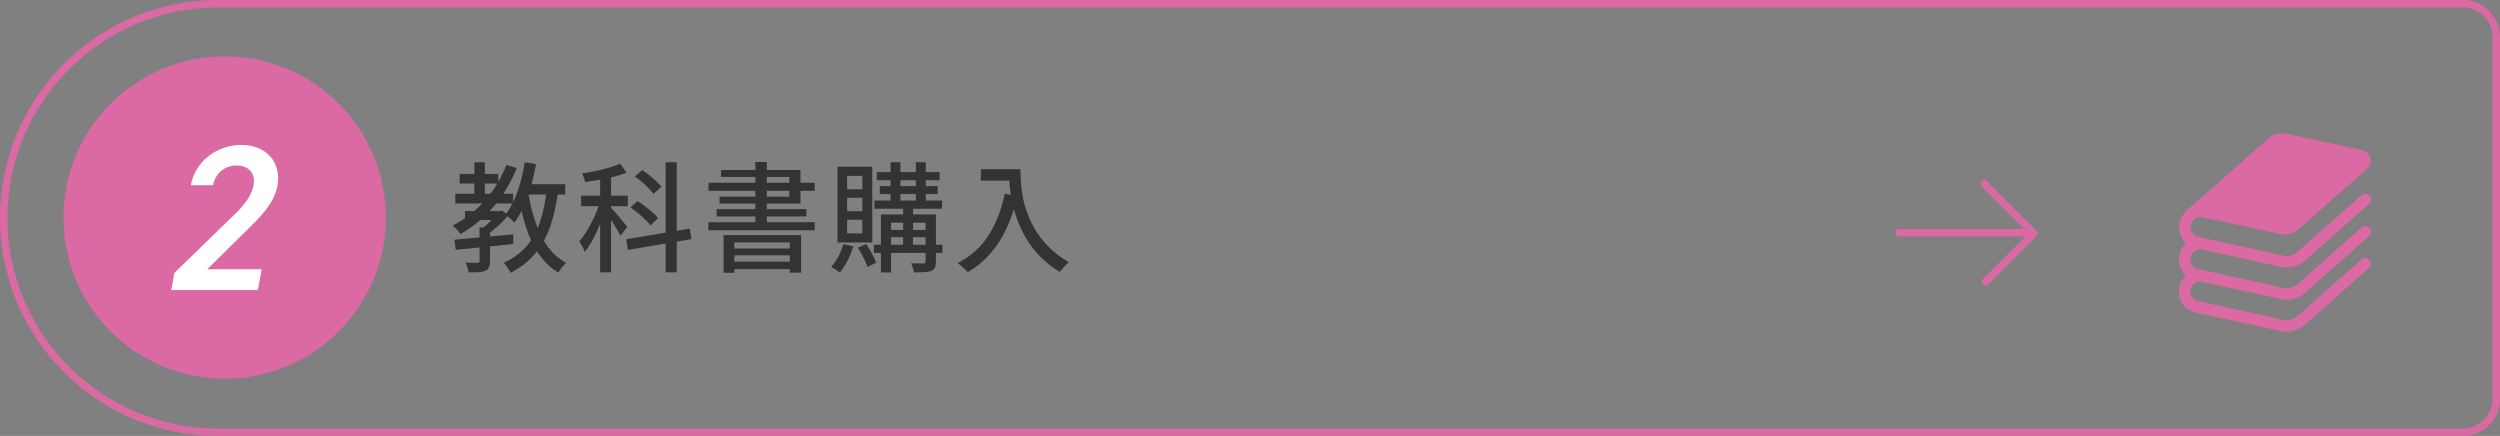
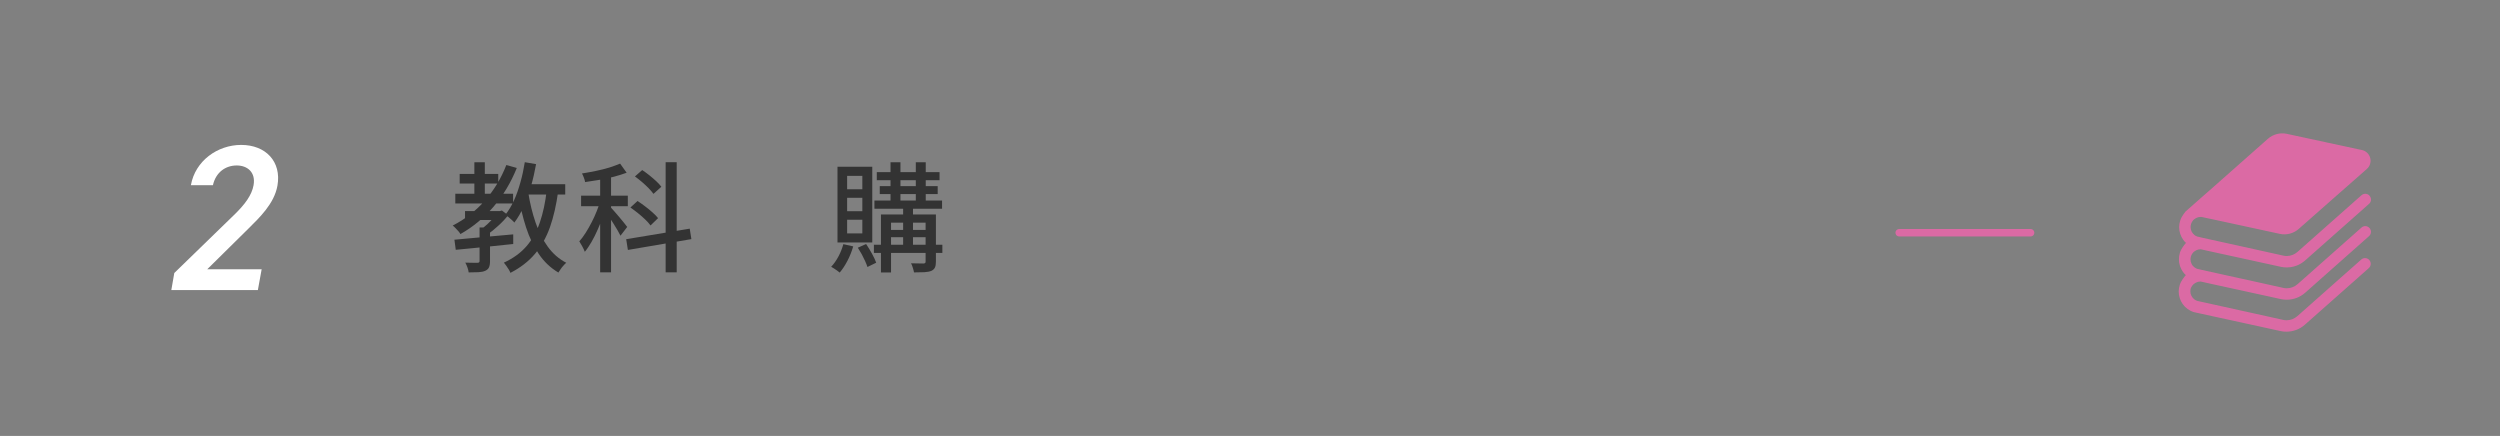
<svg xmlns="http://www.w3.org/2000/svg" version="1.1" id="レイヤー_1" x="0px" y="0px" width="337.08px" height="58.78px" viewBox="0 0 337.08 58.78" style="enable-background:new 0 0 337.08 58.78;" xml:space="preserve">
  <rect x="0" y="0" width="337.08" height="58.78" fill="#808080" stroke="none" />
  <style type="text/css">
	.st0{fill-rule:evenodd;clip-rule:evenodd;fill:#DB6AA4;}
	.st1{fill:#DB6AA4;}
	.st2{fill:#333333;}
	
		.st3{fill-rule:evenodd;clip-rule:evenodd;fill:none;stroke:#DB6AA4;stroke-linecap:round;stroke-linejoin:round;stroke-miterlimit:10;}
	.st4{fill:#FFFFFF;}
</style>
  <g>
-     <circle class="st0" cx="30.29" cy="29.33" r="21.73" />
-   </g>
+     </g>
  <g>
-     <path class="st1" d="M332.08,1c2.21,0,4,1.79,4,4v48.78c0,2.21-1.79,4-4,4H29.39C13.73,57.78,1,45.04,1,29.39   C1,13.73,13.73,1,29.39,1H332.08 M332.08,0H29.39C13.16,0,0,13.16,0,29.39v0c0,16.23,13.16,29.39,29.39,29.39h302.69   c2.76,0,5-2.24,5-5V5C337.08,2.24,334.84,0,332.08,0L332.08,0z" />
-   </g>
+     </g>
  <g>
    <g>
      <g>
        <path class="st2" d="M68.27,22.25l1.41,0.4c-0.8,1.98-1.85,3.73-3.14,5.23s-2.78,2.73-4.46,3.68c-0.05-0.11-0.14-0.23-0.27-0.38     c-0.13-0.14-0.26-0.29-0.4-0.43c-0.14-0.14-0.26-0.26-0.37-0.34c1.65-0.84,3.1-1.96,4.33-3.35     C66.59,25.67,67.56,24.07,68.27,22.25z M61.27,32.32c0.67-0.06,1.44-0.13,2.3-0.21c0.86-0.07,1.77-0.16,2.74-0.25     c0.97-0.09,1.93-0.18,2.89-0.26v1.3c-0.92,0.1-1.84,0.19-2.78,0.29c-0.93,0.1-1.82,0.19-2.67,0.27c-0.85,0.08-1.61,0.16-2.3,0.22     L61.27,32.32z M61.39,26.12h7.79v1.31h-7.79V26.12z M61.98,23.45h5.2v1.3h-5.2V23.45z M62.7,28.46h4.7v1.2h-4.7V28.46z      M64.65,30.67h1.42v4.56c0,0.35-0.05,0.63-0.14,0.82c-0.09,0.2-0.26,0.35-0.5,0.46s-0.55,0.17-0.92,0.19s-0.81,0.03-1.32,0.03     c-0.02-0.19-0.07-0.41-0.16-0.66c-0.09-0.25-0.18-0.46-0.29-0.66c0.37,0.01,0.71,0.02,1.02,0.02s0.51,0,0.62,0     c0.11,0,0.18-0.02,0.22-0.06c0.04-0.04,0.06-0.1,0.06-0.18V30.67z M63.96,21.88h1.41v4.9h-1.41V21.88z M67.08,28.46h0.32     l0.27-0.08l0.85,0.64c-0.38,0.48-0.83,0.96-1.34,1.42c-0.51,0.47-1,0.87-1.48,1.2c-0.09-0.13-0.21-0.27-0.36-0.42     c-0.15-0.15-0.29-0.27-0.39-0.37c0.27-0.19,0.53-0.41,0.8-0.66c0.27-0.25,0.52-0.51,0.75-0.78c0.23-0.27,0.43-0.51,0.58-0.72     V28.46z M73.72,25.64l1.54,0.16c-0.25,1.83-0.62,3.45-1.11,4.84c-0.5,1.39-1.17,2.59-2.03,3.6c-0.86,1.01-1.96,1.86-3.3,2.55     c-0.04-0.13-0.12-0.28-0.22-0.45c-0.11-0.17-0.22-0.34-0.34-0.51c-0.12-0.17-0.22-0.31-0.32-0.42c1.24-0.57,2.25-1.3,3.03-2.19     c0.78-0.9,1.39-1.97,1.82-3.23S73.53,27.29,73.72,25.64z M70.76,21.87l1.52,0.26c-0.18,1.02-0.41,2.02-0.69,2.99     c-0.28,0.97-0.6,1.87-0.97,2.7c-0.37,0.83-0.79,1.56-1.27,2.19c-0.07-0.1-0.19-0.21-0.34-0.35s-0.3-0.27-0.46-0.4     s-0.3-0.23-0.42-0.3c0.45-0.55,0.84-1.21,1.18-1.95c0.34-0.75,0.62-1.56,0.86-2.43C70.42,23.7,70.61,22.8,70.76,21.87z      M71.23,25.98c0.22,1.42,0.55,2.75,0.97,3.99c0.42,1.24,0.97,2.34,1.65,3.28c0.68,0.94,1.51,1.67,2.5,2.18     c-0.12,0.1-0.25,0.22-0.38,0.38c-0.14,0.15-0.27,0.31-0.38,0.48c-0.12,0.17-0.22,0.32-0.3,0.46c-1.06-0.63-1.94-1.46-2.64-2.5     c-0.7-1.04-1.28-2.23-1.72-3.59c-0.44-1.36-0.8-2.85-1.06-4.46L71.23,25.98z M70.43,24.84h5.78v1.39h-5.78V24.84z" />
      </g>
      <g>
        <path class="st2" d="M81,26.94l0.91,0.4c-0.16,0.57-0.35,1.15-0.58,1.77c-0.22,0.61-0.47,1.22-0.73,1.82     c-0.26,0.6-0.54,1.16-0.84,1.68s-0.6,0.97-0.91,1.34c-0.08-0.21-0.19-0.46-0.34-0.73c-0.15-0.27-0.28-0.5-0.4-0.68     c0.29-0.32,0.57-0.7,0.85-1.14c0.28-0.44,0.55-0.92,0.81-1.42c0.26-0.51,0.5-1.02,0.7-1.54S80.86,27.41,81,26.94z M78.35,26.38     h6.3v1.42h-6.3V26.38z M83.61,22.06l0.88,1.23c-0.51,0.19-1.09,0.37-1.72,0.54c-0.63,0.17-1.29,0.3-1.95,0.42     c-0.67,0.11-1.31,0.21-1.93,0.3c-0.02-0.16-0.07-0.35-0.16-0.58s-0.17-0.42-0.26-0.58c0.61-0.1,1.23-0.21,1.86-0.34     c0.63-0.13,1.23-0.28,1.8-0.45C82.7,22.41,83.19,22.24,83.61,22.06z M80.92,23.28h1.47v13.44h-1.47V23.28z M82.35,27.96     c0.1,0.1,0.25,0.27,0.46,0.51c0.21,0.25,0.44,0.51,0.68,0.79c0.24,0.28,0.46,0.55,0.66,0.8c0.2,0.25,0.34,0.43,0.42,0.54     l-0.91,1.18c-0.1-0.2-0.23-0.45-0.4-0.74c-0.17-0.29-0.36-0.6-0.56-0.92c-0.2-0.32-0.4-0.62-0.58-0.9     c-0.18-0.28-0.34-0.5-0.46-0.66L82.35,27.96z M84.43,32.25L93,30.83l0.22,1.41l-8.56,1.46L84.43,32.25z M85,27.98l0.96-0.88     c0.33,0.21,0.67,0.46,1.03,0.73c0.36,0.27,0.69,0.54,1,0.82c0.31,0.27,0.55,0.53,0.74,0.76l-1.02,0.99     c-0.17-0.25-0.41-0.51-0.71-0.8s-0.63-0.57-0.98-0.86C85.67,28.46,85.33,28.2,85,27.98z M85.61,23.79l0.98-0.86     c0.31,0.2,0.63,0.44,0.96,0.7c0.33,0.27,0.64,0.53,0.93,0.8s0.52,0.52,0.69,0.75l-1.06,0.96c-0.16-0.22-0.38-0.48-0.65-0.76     s-0.57-0.56-0.9-0.84S85.92,24.01,85.61,23.79z M89.75,21.87h1.49v14.85h-1.49V21.87z" />
      </g>
      <g>
-         <path class="st2" d="M95.51,29.96h14.34v1.09H95.51V29.96z M95.53,24.64h14.32v1.09H95.53V24.64z M96.62,28.2h12.1v0.98h-12.1     V28.2z M97.21,22.92h10.72v4.53H97.02v-0.93h9.41v-2.66h-9.22V22.92z M97.56,31.69h10.45v5.07h-1.52v-4.08h-7.47v4.1h-1.46V31.69     z M98.31,33.5h8.74v0.93h-8.74V33.5z M98.31,35.28h8.74v1.01h-8.74V35.28z M101.85,21.84h1.54v8.82h-1.54V21.84z" />
-       </g>
+         </g>
      <g>
        <path class="st2" d="M113.71,32.92l1.33,0.3c-0.19,0.67-0.45,1.32-0.78,1.95s-0.68,1.16-1.04,1.58c-0.09-0.08-0.2-0.16-0.34-0.26     c-0.14-0.1-0.29-0.2-0.43-0.29c-0.14-0.09-0.27-0.17-0.38-0.23c0.36-0.38,0.69-0.85,0.98-1.39S113.55,33.49,113.71,32.92z      M112.92,22.48h4.69v10.21h-4.69V22.48z M114.22,23.71v1.81h2.05v-1.81H114.22z M114.22,26.67v1.81h2.05v-1.81H114.22z      M114.22,29.63v1.84h2.05v-1.84H114.22z M115.66,33.4l1.12-0.5c0.27,0.4,0.53,0.83,0.79,1.3c0.26,0.47,0.45,0.88,0.57,1.22     l-1.18,0.58c-0.07-0.23-0.18-0.5-0.32-0.81c-0.14-0.3-0.29-0.61-0.46-0.93C116,33.96,115.83,33.67,115.66,33.4z M117.83,33h9.23     v1.1h-9.23V33z M117.9,27.04h9.12v1.1h-9.12V27.04z M118.22,23.21h8.46v1.09h-8.46V23.21z M118.62,25.1h7.81v1.07h-7.81V25.1z      M118.78,28.92h6.62v1.1h-5.26v6.72h-1.36V28.92z M119.48,31h5.9v0.98h-5.9V31z M120.07,21.88h1.34v5.63h-1.34V21.88z      M121.77,27.53h1.33v5.79h-1.33V27.53z M124.81,28.92h1.38v6.35c0,0.34-0.04,0.61-0.13,0.8c-0.09,0.19-0.25,0.34-0.48,0.45     c-0.23,0.1-0.54,0.15-0.93,0.18c-0.38,0.02-0.85,0.03-1.41,0.03c-0.03-0.18-0.09-0.39-0.16-0.62s-0.15-0.44-0.24-0.61     c0.37,0.01,0.72,0.02,1.05,0.02c0.33,0.01,0.54,0.01,0.63,0.01c0.11-0.01,0.18-0.03,0.22-0.07c0.04-0.04,0.06-0.1,0.06-0.2V28.92     z M123.48,21.88h1.34v5.63h-1.34V21.88z" />
      </g>
      <g>
-         <path class="st2" d="M135.48,26.12l1.71,0.3c-0.37,1.61-0.86,3.06-1.47,4.36c-0.61,1.3-1.34,2.43-2.2,3.42     c-0.86,0.98-1.87,1.82-3.03,2.51c-0.09-0.12-0.21-0.25-0.38-0.4c-0.17-0.15-0.34-0.3-0.52-0.46c-0.18-0.16-0.33-0.28-0.47-0.37     c1.74-0.9,3.12-2.13,4.14-3.7C134.27,30.21,135.01,28.32,135.48,26.12z M132.25,22.81h4.54v1.54h-4.54V22.81z M136.04,22.81h1.55     c0,0.49,0.02,1.06,0.06,1.7c0.04,0.65,0.13,1.33,0.26,2.06s0.35,1.49,0.64,2.26s0.67,1.55,1.14,2.32     c0.47,0.77,1.07,1.51,1.8,2.23c0.73,0.72,1.6,1.38,2.62,1.99c-0.11,0.08-0.24,0.21-0.4,0.36c-0.16,0.15-0.31,0.32-0.46,0.49     c-0.15,0.17-0.27,0.32-0.35,0.45c-1.05-0.64-1.94-1.35-2.69-2.12c-0.75-0.77-1.37-1.59-1.88-2.46c-0.51-0.86-0.91-1.73-1.22-2.61     c-0.31-0.88-0.54-1.72-0.7-2.54s-0.26-1.59-0.3-2.3C136.07,23.95,136.04,23.33,136.04,22.81z" />
-       </g>
+         </g>
    </g>
  </g>
  <g>
    <g>
      <line class="st3" x1="273.79" y1="31.38" x2="256.07" y2="31.38" />
-       <polyline class="st3" points="267.54,24.77 274.23,31.46 267.7,37.99   " />
    </g>
  </g>
  <g>
    <g>
      <g>
        <path class="st4" d="M34.77,39.11H23.1l0.4-2.3l8.01-7.78c1.52-1.46,2.44-2.72,2.68-4.06c0.31-1.76-0.85-2.66-2.27-2.66     c-1.51,0-2.82,0.92-3.21,2.66h-2.97c0.58-3.28,3.59-5.43,6.78-5.43c3.3,0,5.46,2.24,4.89,5.49c-0.43,2.44-2.45,4.34-3.94,5.82     l-5.53,5.46h7.34L34.77,39.11z" />
      </g>
    </g>
  </g>
  <g>
    <path class="st1" d="M295.59,38.52c0.12-0.18,0.29-0.31,0.48-0.41c0.19-0.1,0.4-0.15,0.61-0.15h0.04l2.4,0.53l3.08,0.67l5.34,1.17   c0.26,0.06,0.52,0.08,0.79,0.08c0.9,0,1.77-0.32,2.46-0.92l0.18-0.16l6.34-5.62l2.11-1.87c0.32-0.28,0.35-0.77,0.07-1.09   c-0.28-0.32-0.76-0.35-1.08-0.07l-2.26,2l-6.38,5.65c-0.4,0.35-0.91,0.54-1.44,0.54c-0.15,0-0.31-0.01-0.46-0.05l-3.65-0.81   l-4.41-0.97l-3.09-0.68l0,0v-0.01l-0.02,0l-0.44-0.1c-0.13-0.04-0.24-0.1-0.35-0.18c-0.18-0.13-0.32-0.29-0.41-0.48   c-0.1-0.19-0.15-0.4-0.15-0.62c0-0.13,0.02-0.27,0.06-0.41c0.05-0.15,0.12-0.28,0.2-0.39c0.12-0.18,0.29-0.31,0.48-0.41   c0.19-0.1,0.4-0.15,0.61-0.15h0.03l2.4,0.53l3.08,0.67l5.34,1.17c0.26,0.06,0.52,0.08,0.79,0.08c0.15,0,0.3-0.01,0.44-0.03   c0.74-0.09,1.44-0.4,2.01-0.9l0.18-0.16l6.35-5.62l2.11-1.87c0.27-0.24,0.33-0.63,0.16-0.94c-0.03-0.05-0.06-0.1-0.1-0.15   c-0.28-0.32-0.76-0.35-1.08-0.07l-2.26,2l-6.38,5.65c-0.4,0.35-0.91,0.55-1.44,0.55c-0.15,0-0.31-0.01-0.46-0.05l-3.65-0.81   l-4.4-0.97l-3.09-0.68h0v-0.01l-0.02,0l-0.44-0.1c-0.02-0.01-0.04-0.02-0.06-0.03c-0.05-0.02-0.11-0.04-0.16-0.07   c-0.04-0.02-0.09-0.05-0.13-0.08c-0.17-0.13-0.31-0.29-0.41-0.48c-0.1-0.19-0.15-0.4-0.15-0.62c0-0.13,0.02-0.27,0.06-0.41   c0.05-0.15,0.12-0.28,0.2-0.4c0.12-0.18,0.29-0.31,0.48-0.41c0.19-0.1,0.4-0.15,0.61-0.15c0.04,0,0.07,0,0.11,0l1.69,0.36   l1.49,0.32l7.38,1.6c0.91,0.2,1.87-0.05,2.57-0.67l4.54-4l2.72-2.39l1.92-1.69c0.42-0.37,0.59-0.94,0.45-1.48   c-0.14-0.54-0.57-0.95-1.11-1.07l-0.58-0.12l-4.21-0.91l-5.33-1.15c-0.91-0.2-1.87,0.05-2.57,0.67L298.68,25l-2.14,1.88l-1.86,1.64   c-0.08,0.09-0.14,0.18-0.2,0.27c-0.03,0.04-0.06,0.08-0.09,0.12c-0.18,0.25-0.33,0.53-0.43,0.84c-0.09,0.29-0.14,0.58-0.14,0.87   c0,0.63,0.2,1.22,0.55,1.71c0.11,0.16,0.24,0.3,0.38,0.43l-0.01,0.01l-0.1,0.09c-0.08,0.09-0.14,0.18-0.2,0.27   c-0.03,0.04-0.06,0.08-0.09,0.12c-0.18,0.25-0.33,0.53-0.43,0.84c-0.09,0.29-0.13,0.58-0.13,0.87c0,0.63,0.2,1.22,0.55,1.71   c0.11,0.16,0.24,0.3,0.39,0.43l-0.01,0.01l-0.1,0.09c-0.08,0.09-0.14,0.18-0.2,0.27c-0.03,0.04-0.06,0.08-0.09,0.12   c-0.18,0.25-0.33,0.53-0.43,0.84c-0.09,0.29-0.14,0.58-0.14,0.87c0,0.63,0.2,1.22,0.55,1.71c0.18,0.25,0.4,0.47,0.65,0.65   c0.25,0.18,0.53,0.33,0.84,0.42l0.03,0.01l3.25,0.71l3.08,0.67l5.34,1.17c0.26,0.06,0.52,0.08,0.79,0.08c0.9,0,1.77-0.32,2.46-0.92   l0.18-0.16l6.35-5.62l2.11-1.87c0.32-0.28,0.35-0.77,0.07-1.09c-0.28-0.32-0.76-0.35-1.08-0.07l-2.26,2l-6.38,5.65   c-0.4,0.35-0.91,0.54-1.44,0.54c-0.15,0-0.31-0.01-0.46-0.05l-3.65-0.81l-4.4-0.97l-3.09-0.68l-0.44-0.1   c-0.14-0.05-0.26-0.11-0.37-0.19c-0.17-0.13-0.31-0.29-0.41-0.48c-0.1-0.19-0.15-0.4-0.15-0.62c0-0.13,0.02-0.27,0.06-0.41   C295.43,38.76,295.5,38.63,295.59,38.52z" />
  </g>
  <g>
</g>
  <g>
</g>
  <g>
</g>
  <g>
</g>
  <g>
</g>
  <g>
</g>
  <g>
</g>
  <g>
</g>
  <g>
</g>
  <g>
</g>
  <g>
</g>
  <g>
</g>
  <g>
</g>
  <g>
</g>
  <g>
</g>
</svg>